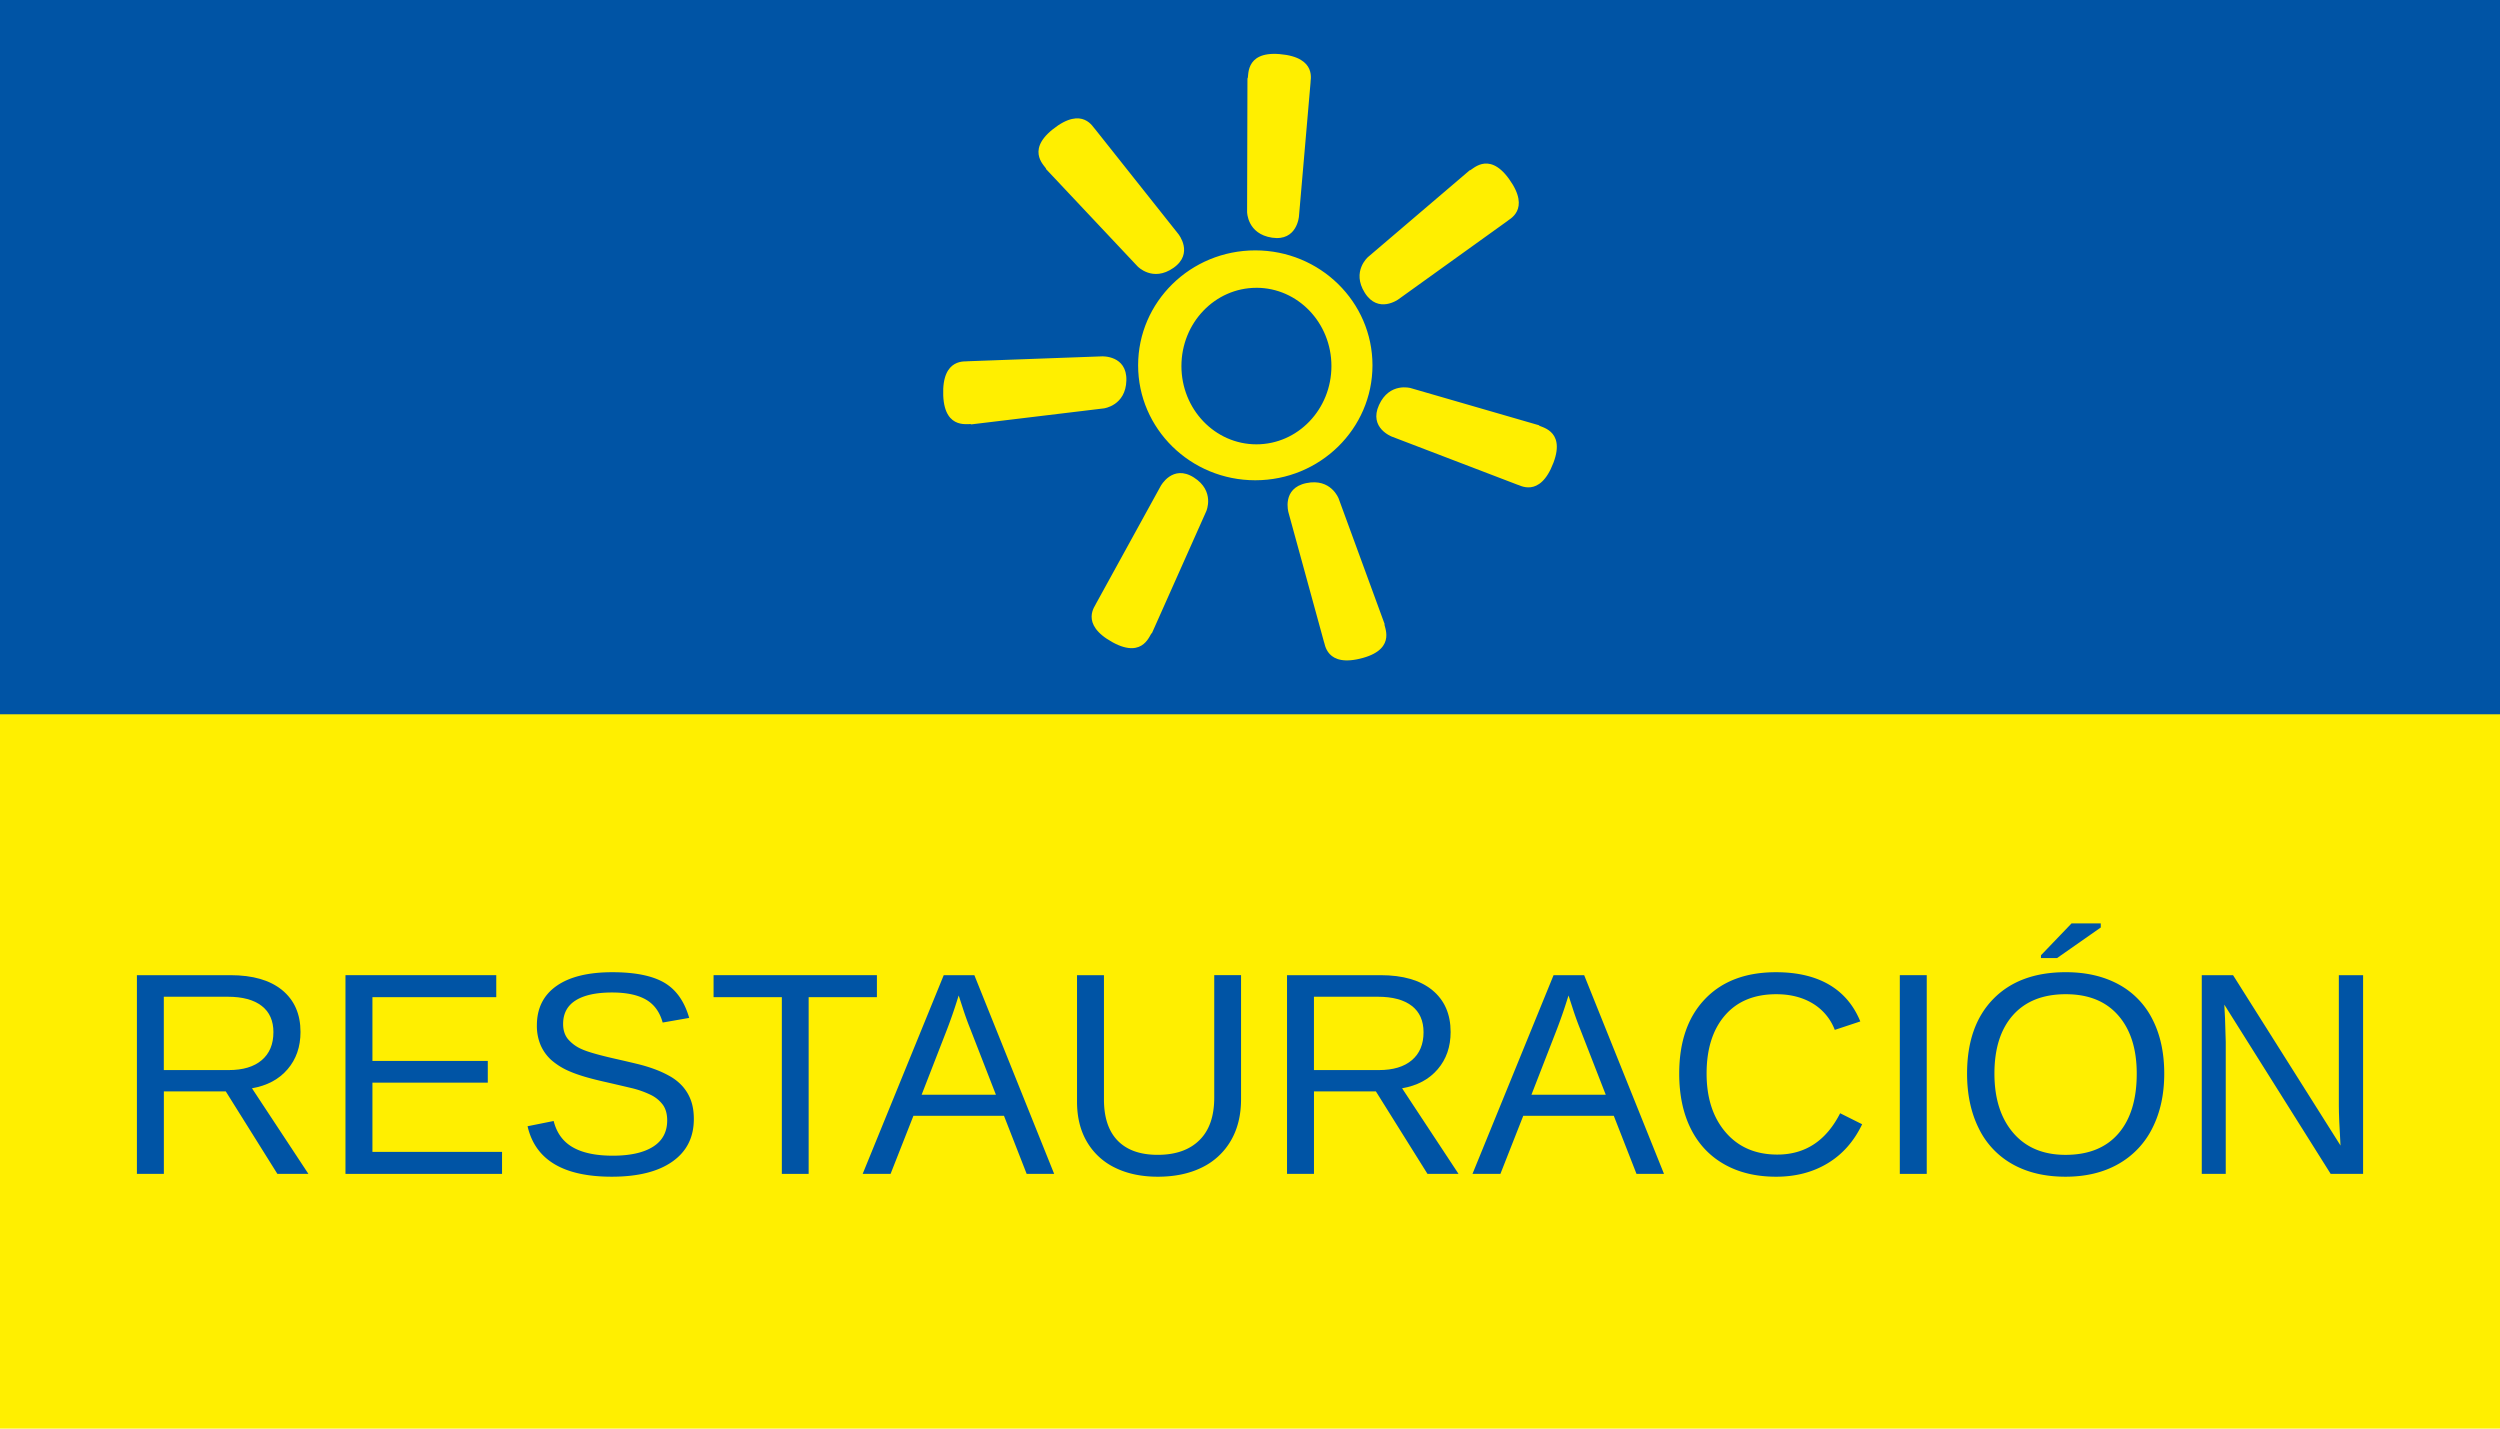
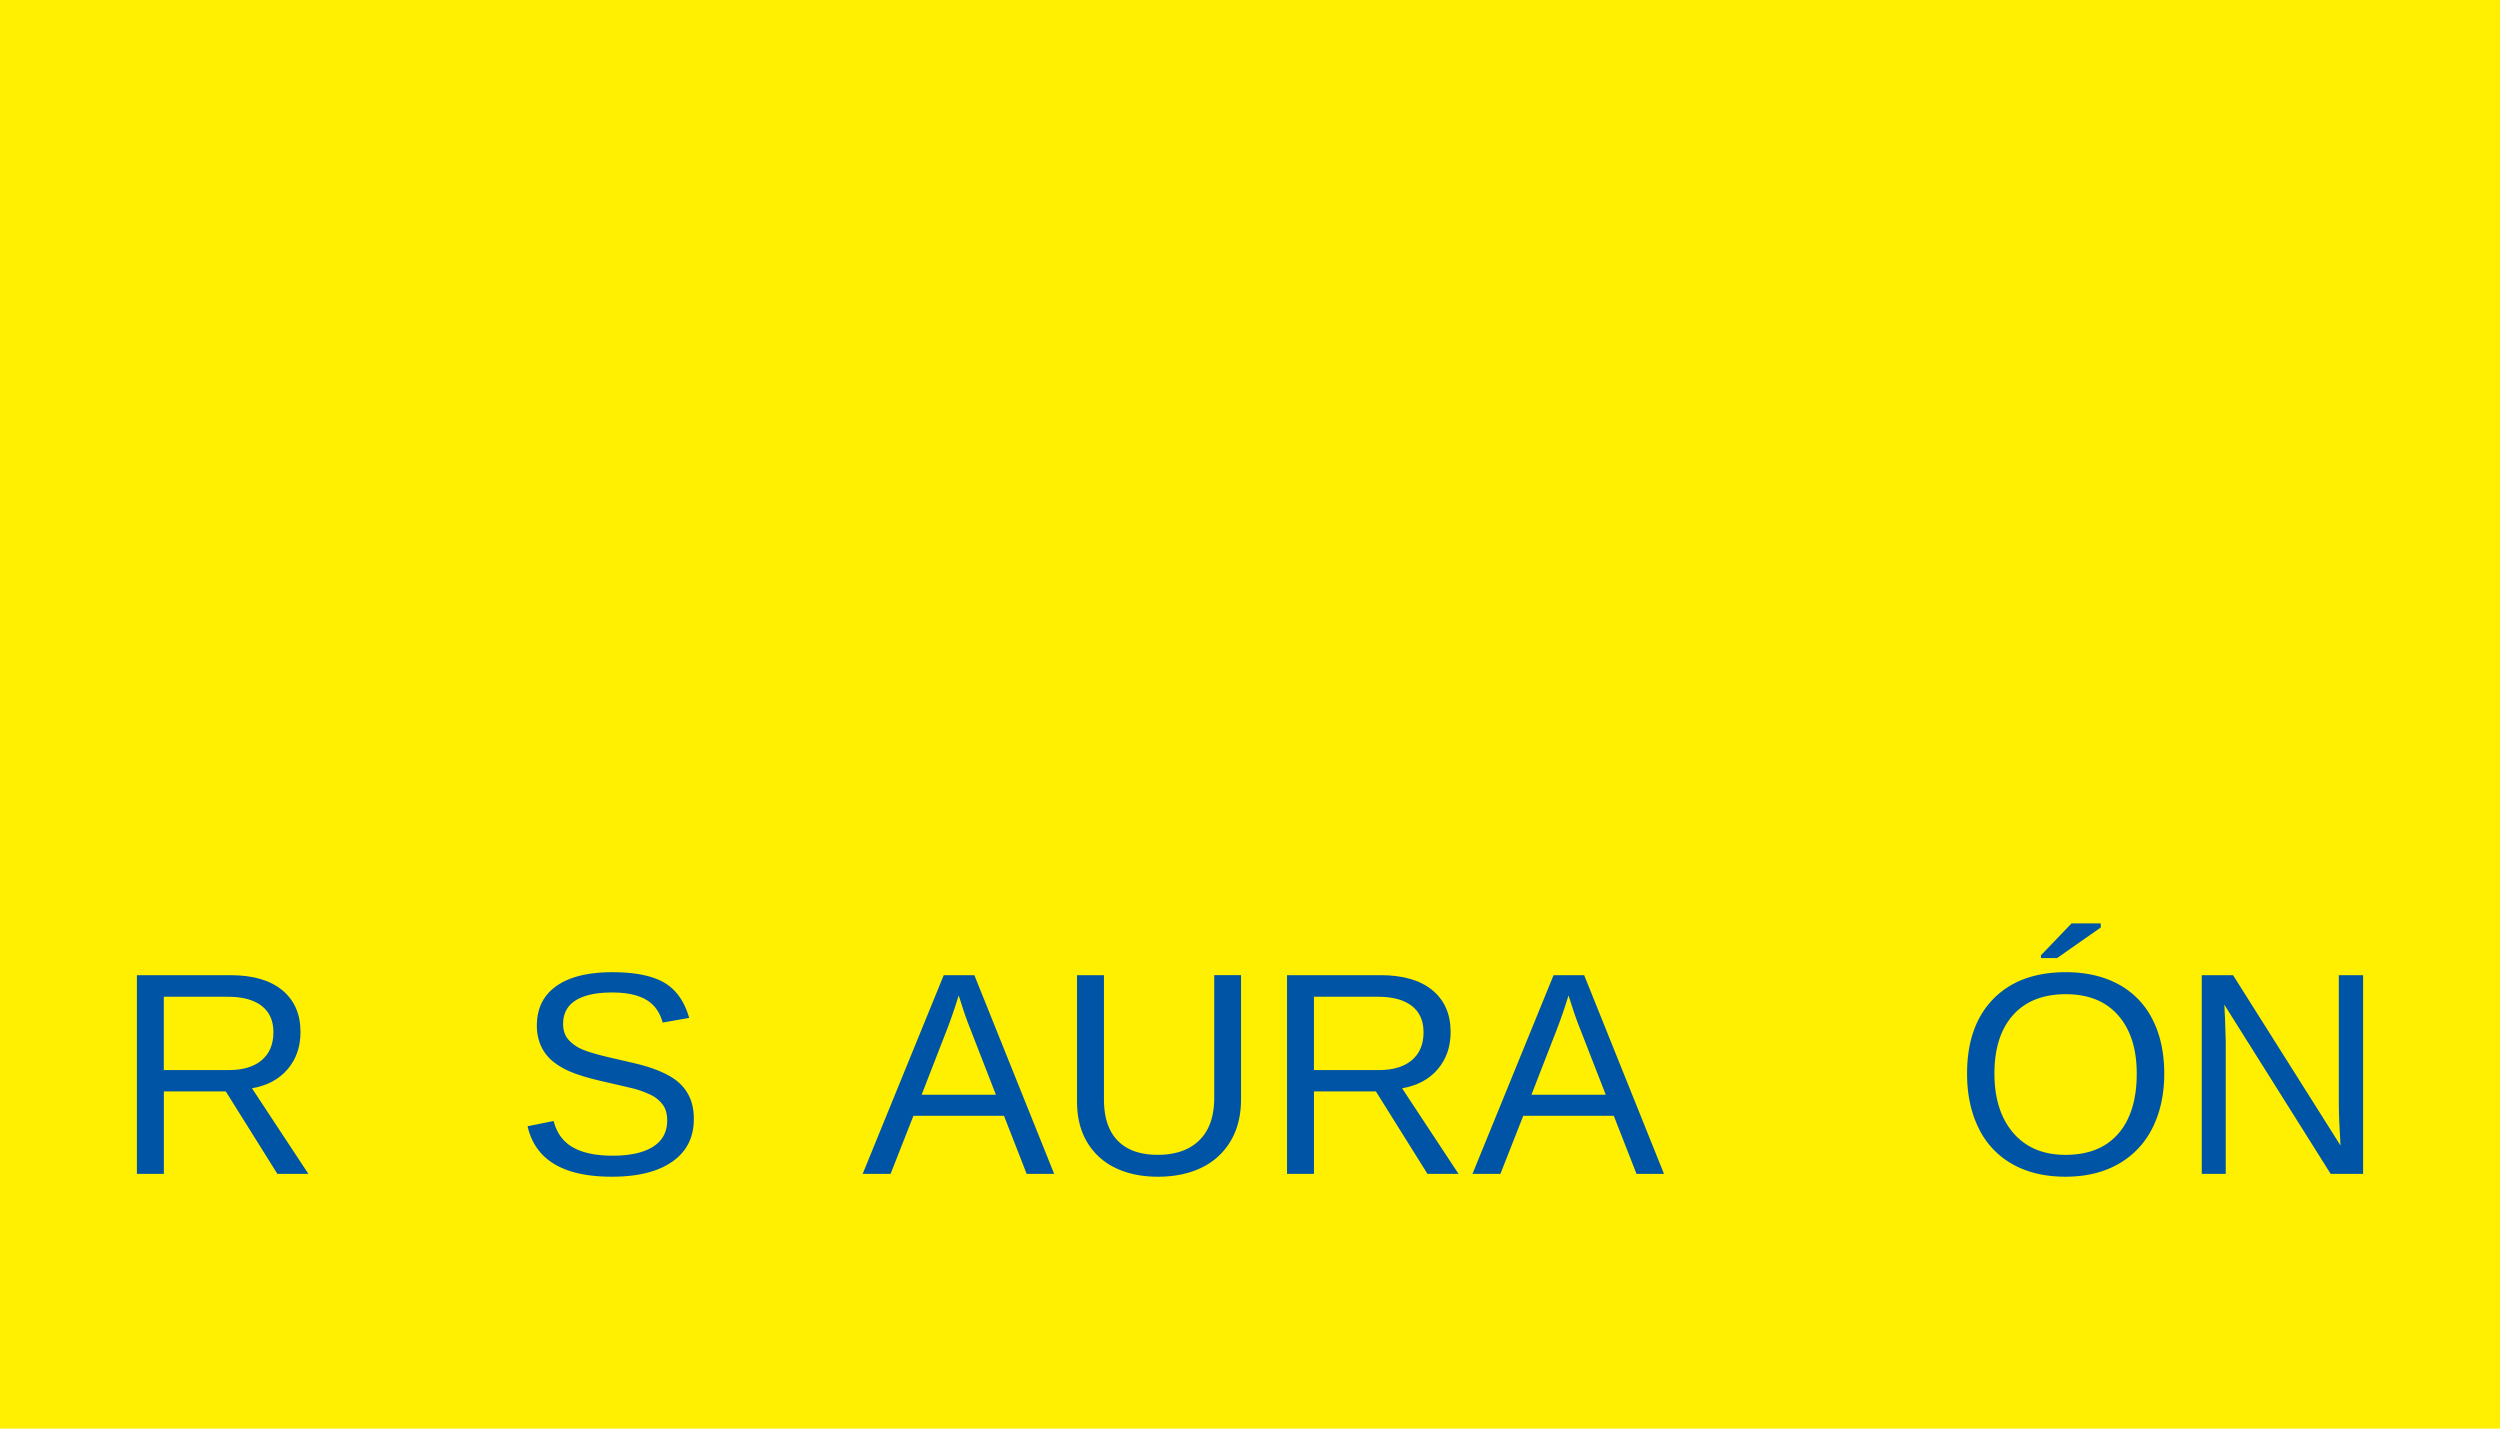
<svg xmlns="http://www.w3.org/2000/svg" viewBox="0 0 1050 600">
  <path fill="#ffef00" d="M0 0h1050v600H0V0Z" />
-   <path fill="#0054a5" d="M0 0h1050v300H0V0Z" />
  <path fill="#ffef00" d="m407.93 178.24 55.7-6.72s9.18-1.14 9.45-11.75c.27-10.62-10.25-10.1-10.25-10.1l-56.28 2.05c-.53.33-11.04-1.92-10.39 14.4.62 15.24 11.67 11.31 11.77 12.12ZM439.33 71l38.45 40.88s6.35 6.72 15.06.64c8.7-6.07 2.06-14.24 2.06-14.24l-35.02-44.11c-.58-.23-5-10.03-17.75.17-11.92 9.53-2.2 16.1-2.8 16.66Zm44.48 194.93 22.84-51.25s3.74-8.46-5.23-14.14-13.93 3.6-13.93 3.6l-27.14 49.36c0 .62-7.32 8.48 7.01 16.3 13.4 7.3 15.7-4.2 16.45-3.87Zm97.73-3.83-19.3-52.69s-3.2-8.67-13.6-6.5c-10.4 2.17-7.49 12.29-7.49 12.29l14.89 54.31c.44.44.66 11.19 16.38 6.82 14.71-4.1 8.36-13.95 9.12-14.23Zm64.82-83.5-53.9-15.61s-8.88-2.55-13.28 7.11c-4.4 9.67 5.47 13.31 5.47 13.31l52.6 20.13c.62-.1 9.41 6.09 15.19-9.18 5.4-14.27-6.3-14.98-6.08-15.76Zm-29.1-107.07-42.69 36.42s-7.01 6.03-1.36 15.02c5.65 8.98 14.13 2.74 14.13 2.74l45.74-32.86c.25-.56 10.25-4.5.68-17.73-8.95-12.37-15.98-2.98-16.51-3.6ZM523.93 32.9l-.15 56.11s0 9.25 10.5 10.82c10.5 1.57 11.28-8.94 11.28-8.94l4.86-56.1c-.26-.57 3.26-10.72-13-12.07-15.22-1.26-12.68 10.19-13.49 10.19Zm3.3 72.26c-27.19 0-49.22 21.61-49.22 48.27 0 26.66 22.03 48.28 49.21 48.28s49.22-21.62 49.22-48.28-22.04-48.27-49.22-48.27Zm.47 15.71c17.4 0 31.5 14.72 31.5 32.88 0 18.15-14.1 32.87-31.5 32.87s-31.5-14.72-31.5-32.87c0-18.16 14.1-32.87 31.5-32.87Z" />
  <g fill="#0054a5">
    <path d="m116.5 493.03-21.68-34.65h-26v34.65H57.5v-83.46h39.27c9.4 0 16.65 2.1 21.77 6.3 5.11 4.22 7.67 10.07 7.67 17.57 0 6.2-1.8 11.41-5.42 15.64-3.61 4.23-8.6 6.89-14.96 8l23.7 35.95h-13.04Zm-1.66-59.47c0-4.86-1.65-8.56-4.95-11.1-3.3-2.55-8.04-3.83-14.24-3.83H68.8v30.8h27.3c5.97 0 10.58-1.39 13.84-4.17 3.26-2.78 4.89-6.68 4.89-11.7Z" />
-     <path d="M145.1 493.03v-83.46h63.33v9.24h-52.01v26.78h48.45v9.12h-48.45v29.08h54.44v9.24H145.1Z" />
    <path d="M291.41 469.99c0 7.7-3 13.66-9.03 17.89-6.02 4.23-14.5 6.34-25.44 6.34-20.34 0-32.13-7.07-35.36-21.2l10.96-2.2c1.26 5.02 3.94 8.7 8.05 11.05 4.1 2.35 9.7 3.52 16.76 3.52 7.3 0 12.95-1.25 16.92-3.76 3.96-2.5 5.95-6.2 5.95-11.05 0-2.72-.62-4.93-1.87-6.63a13.85 13.85 0 0 0-5.24-4.2 39.2 39.2 0 0 0-8.05-2.8c-3.12-.74-6.58-1.55-10.37-2.42-6.6-1.46-11.6-2.92-15.02-4.38a28.83 28.83 0 0 1-8.08-4.9 18.3 18.3 0 0 1-4.53-6.3 20.64 20.64 0 0 1-1.57-8.3c0-7.14 2.73-12.65 8.2-16.52 5.47-3.87 13.3-5.8 23.49-5.8 9.48 0 16.72 1.45 21.74 4.35 5.01 2.9 8.53 7.85 10.54 14.84l-11.14 1.95c-1.22-4.42-3.55-7.63-6.99-9.62s-8.19-3-14.27-3c-6.67 0-11.77 1.11-15.28 3.32-3.52 2.22-5.27 5.51-5.27 9.9 0 2.56.68 4.68 2.04 6.36a15.85 15.85 0 0 0 5.9 4.27c2.56 1.16 7.67 2.6 15.33 4.3 2.57.59 5.13 1.19 7.67 1.8 2.55.61 4.99 1.34 7.32 2.19 2.33.85 4.51 1.85 6.55 3a20.97 20.97 0 0 1 5.3 4.2 18.25 18.25 0 0 1 3.52 5.86c.85 2.25 1.27 4.9 1.27 7.94Z" />
-     <path d="M339.63 418.81v74.22h-11.26v-74.22H299.7v-9.24h68.6v9.24h-28.67Z" />
    <path d="m431.2 493.03-9.53-24.4h-38.03l-9.6 24.4h-11.72l34.05-83.46h12.86l33.52 83.46H431.2Zm-28.55-74.93-.53 1.66a205.3 205.3 0 0 1-4.38 12.62l-10.66 27.42h31.21l-10.72-27.54a133.1 133.1 0 0 1-3.32-9.24l-1.6-4.92Z" />
    <path d="M486.3 494.22c-6.84 0-12.8-1.25-17.9-3.74a27.4 27.4 0 0 1-11.84-10.84c-2.8-4.73-4.21-10.38-4.21-16.94v-53.13h11.31v52.19c0 7.62 1.94 13.4 5.8 17.35 3.88 3.95 9.46 5.92 16.77 5.92 7.5 0 13.34-2.04 17.5-6.13 4.17-4.08 6.25-10.06 6.25-17.91v-51.42h11.26v52.07c0 6.75-1.43 12.58-4.3 17.47a28.2 28.2 0 0 1-12.14 11.23c-5.23 2.58-11.4 3.88-18.51 3.88Z" />
    <path d="m599.54 493.03-21.67-34.65h-26v34.65h-11.32v-83.46h39.27c9.4 0 16.65 2.1 21.77 6.3 5.11 4.22 7.67 10.07 7.67 17.57 0 6.2-1.8 11.41-5.42 15.64-3.61 4.23-8.6 6.89-14.96 8l23.7 35.95h-13.04Zm-1.65-59.47c0-4.86-1.65-8.56-4.95-11.1-3.3-2.55-8.05-3.83-14.25-3.83h-26.83v30.8h27.3c5.97 0 10.58-1.39 13.84-4.17 3.26-2.78 4.89-6.68 4.89-11.7Z" />
    <path d="m687.33 493.03-9.54-24.4h-38.02l-9.6 24.4h-11.73l34.06-83.46h12.85l33.53 83.46h-11.55Zm-28.55-74.93-.53 1.66a205.3 205.3 0 0 1-4.39 12.62L643.2 459.8h31.22l-10.73-27.54a133.1 133.1 0 0 1-3.31-9.24l-1.6-4.92Z" />
-     <path d="M746.03 417.57c-9.24 0-16.43 2.97-21.56 8.91-5.14 5.95-7.7 14.1-7.7 24.44 0 10.22 2.67 18.45 8.02 24.67 5.35 6.22 12.59 9.33 21.71 9.33 11.69 0 20.48-5.79 26.36-17.36l9.24 4.62c-3.43 7.19-8.26 12.66-14.48 16.4-6.22 3.76-13.44 5.64-21.65 5.64-8.41 0-15.69-1.75-21.83-5.25-6.14-3.5-10.82-8.49-14.04-14.98s-4.83-14.19-4.83-23.08c0-13.3 3.6-23.73 10.79-31.27 7.18-7.54 17.13-11.31 29.85-11.31 8.88 0 16.3 1.73 22.27 5.2 5.96 3.48 10.35 8.64 13.15 15.47l-10.72 3.55a22.12 22.12 0 0 0-9.33-11.13c-4.28-2.57-9.37-3.85-15.25-3.85Z" />
-     <path d="M797.92 493.03v-83.46h11.31v83.46h-11.31Z" />
+     <path d="M797.92 493.03v-83.46v83.46h-11.31Z" />
    <path d="M908.98 450.92c0 8.72-1.67 16.36-5 22.92a35.27 35.27 0 0 1-14.37 15.1c-6.24 3.52-13.6 5.28-22.1 5.28-8.56 0-15.96-1.74-22.18-5.22a34.39 34.39 0 0 1-14.24-15.07c-3.28-6.58-4.92-14.25-4.92-23.01 0-13.35 3.65-23.79 10.96-31.3s17.47-11.3 30.5-11.3c8.5 0 15.86 1.7 22.1 5.07a33.9 33.9 0 0 1 14.3 14.72c3.3 6.44 4.95 14.04 4.95 22.8Zm-11.55 0c0-10.39-2.6-18.54-7.79-24.47s-12.53-8.88-22-8.88c-9.56 0-16.94 2.92-22.16 8.76-5.21 5.85-7.82 14.04-7.82 24.59 0 10.46 2.64 18.76 7.91 24.9 5.27 6.15 12.59 9.22 21.95 9.22 9.63 0 17.03-2.98 22.18-8.92 5.15-5.94 7.73-14.34 7.73-25.2ZM857.2 402.4v-1.18l12.85-13.39h12.27v1.72l-18.37 12.85h-6.75Z" />
    <path d="m978.88 493.03-44.67-71.08.3 5.75.3 9.89v55.44h-10.07v-83.46h13.14l45.14 71.56c-.47-7.74-.71-13.35-.71-16.83v-54.73h10.19v83.46h-13.63Z" />
  </g>
</svg>